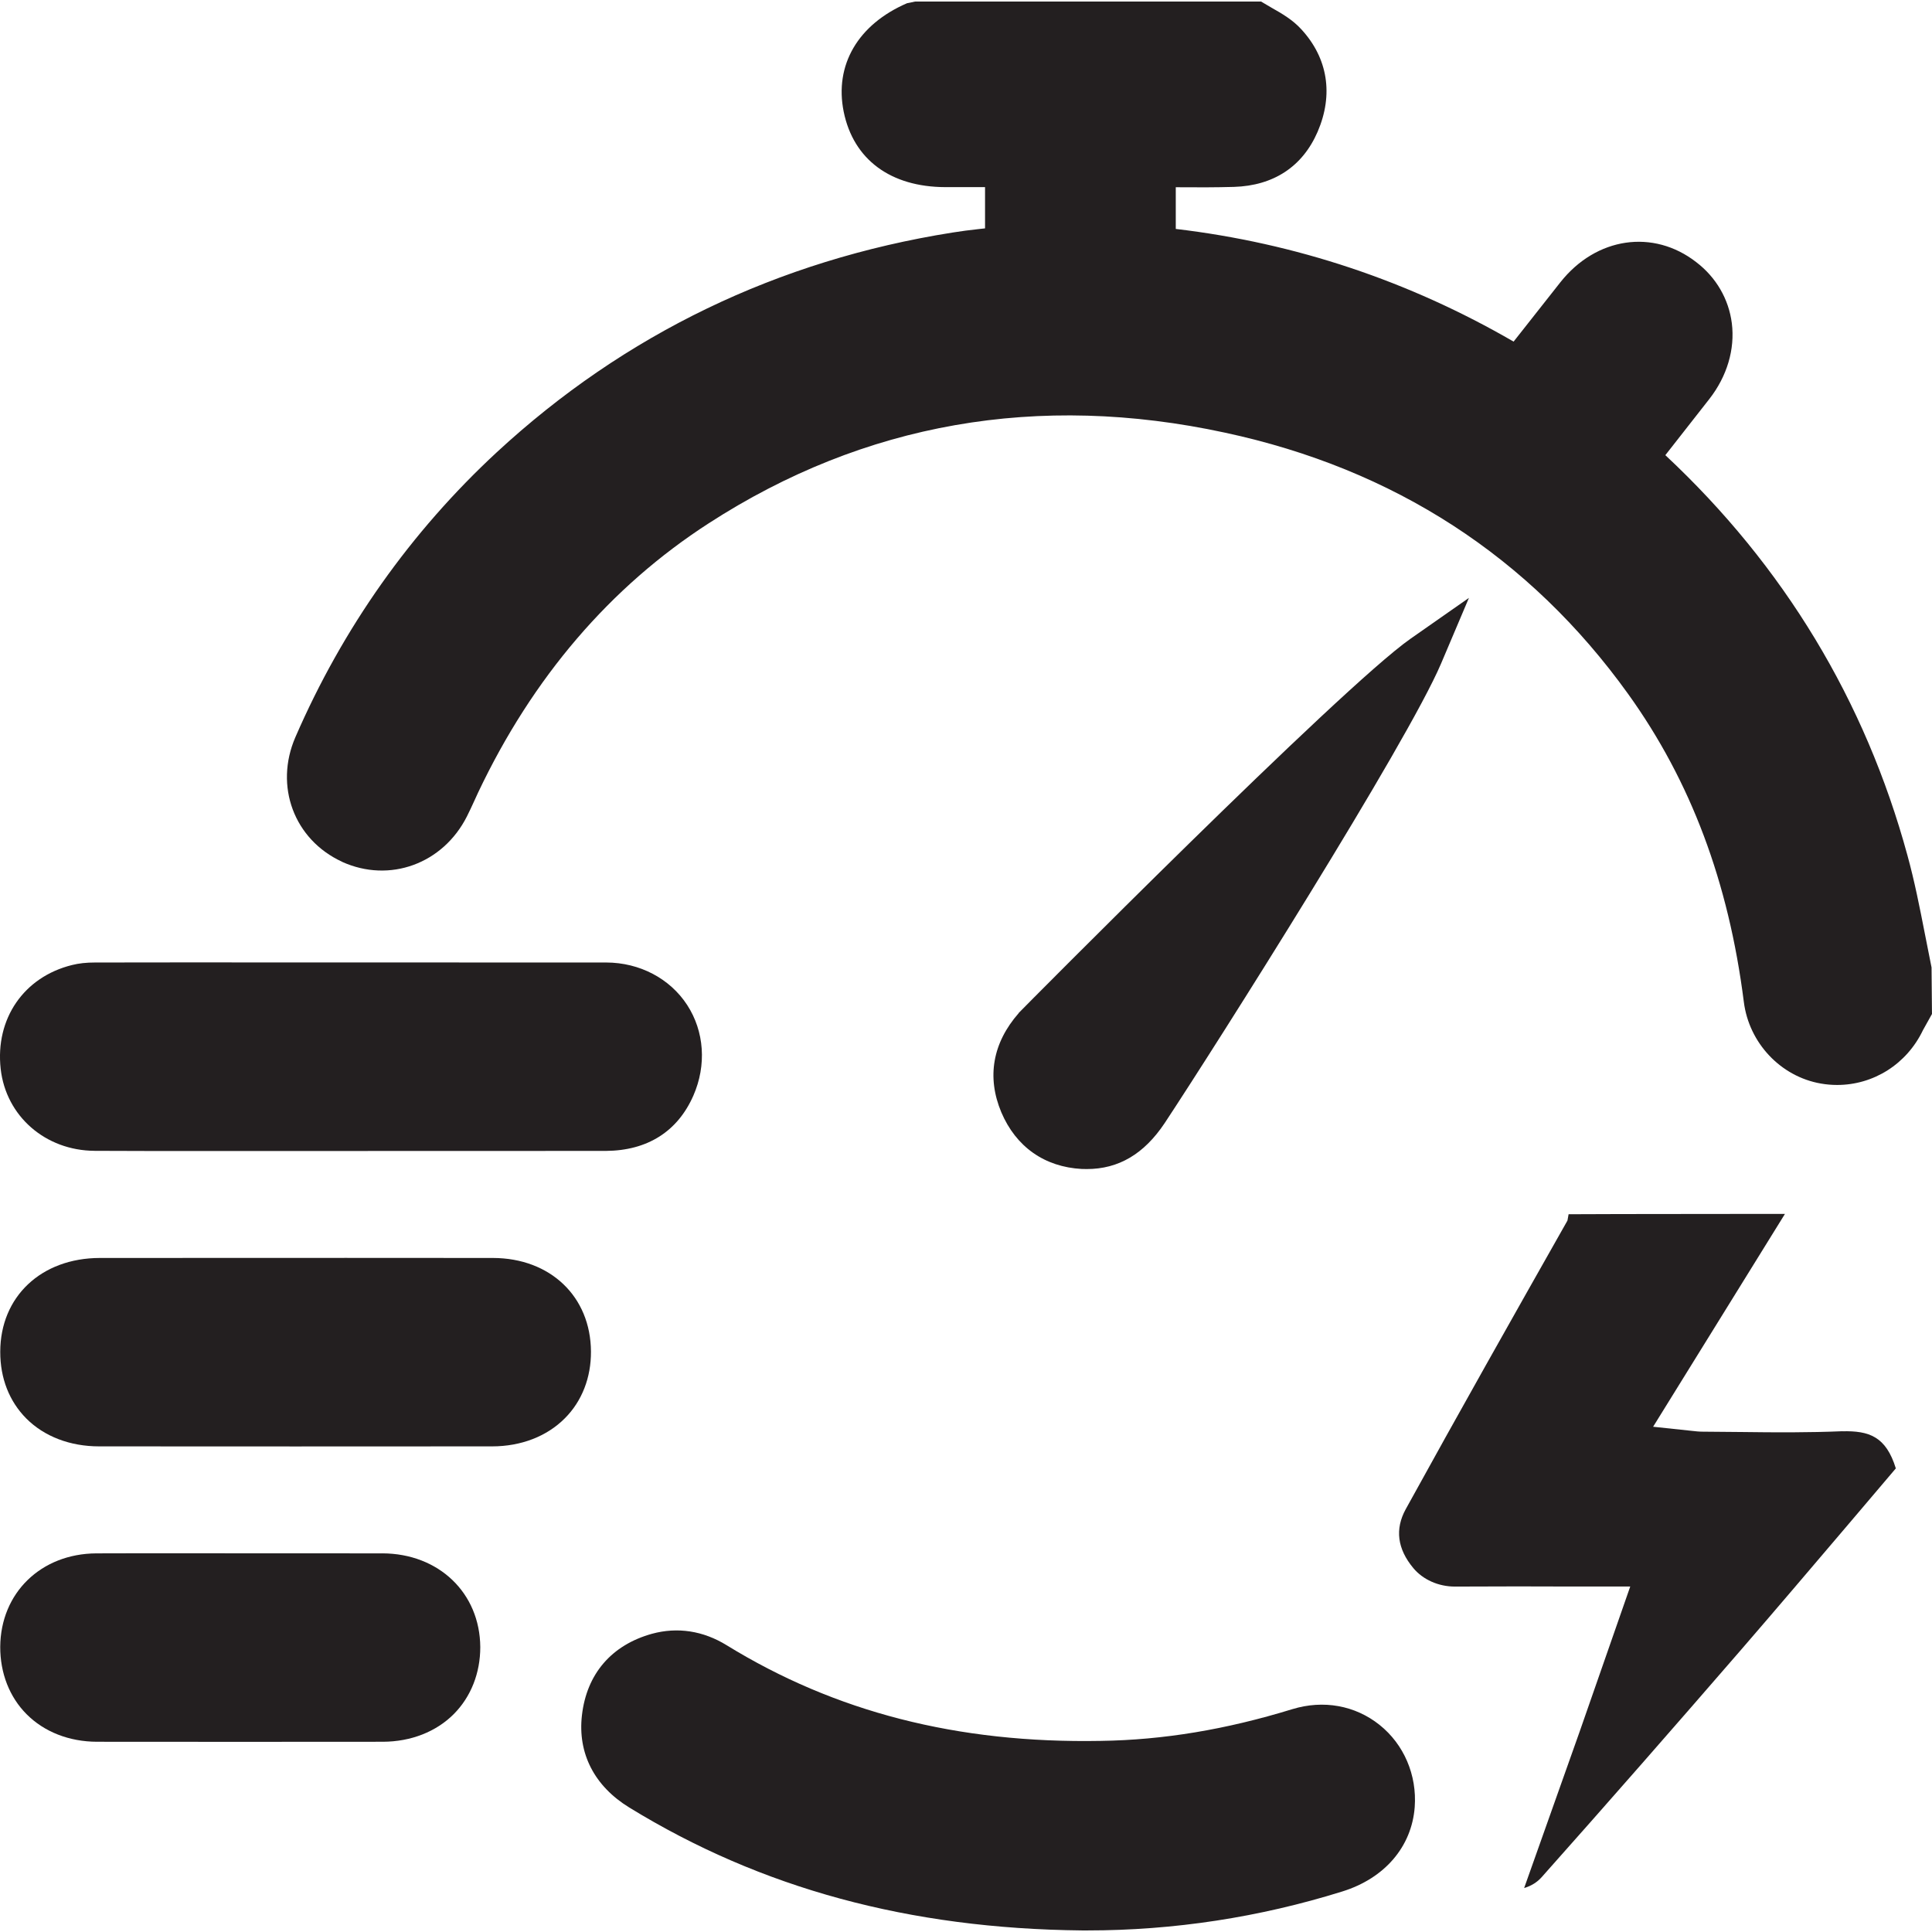
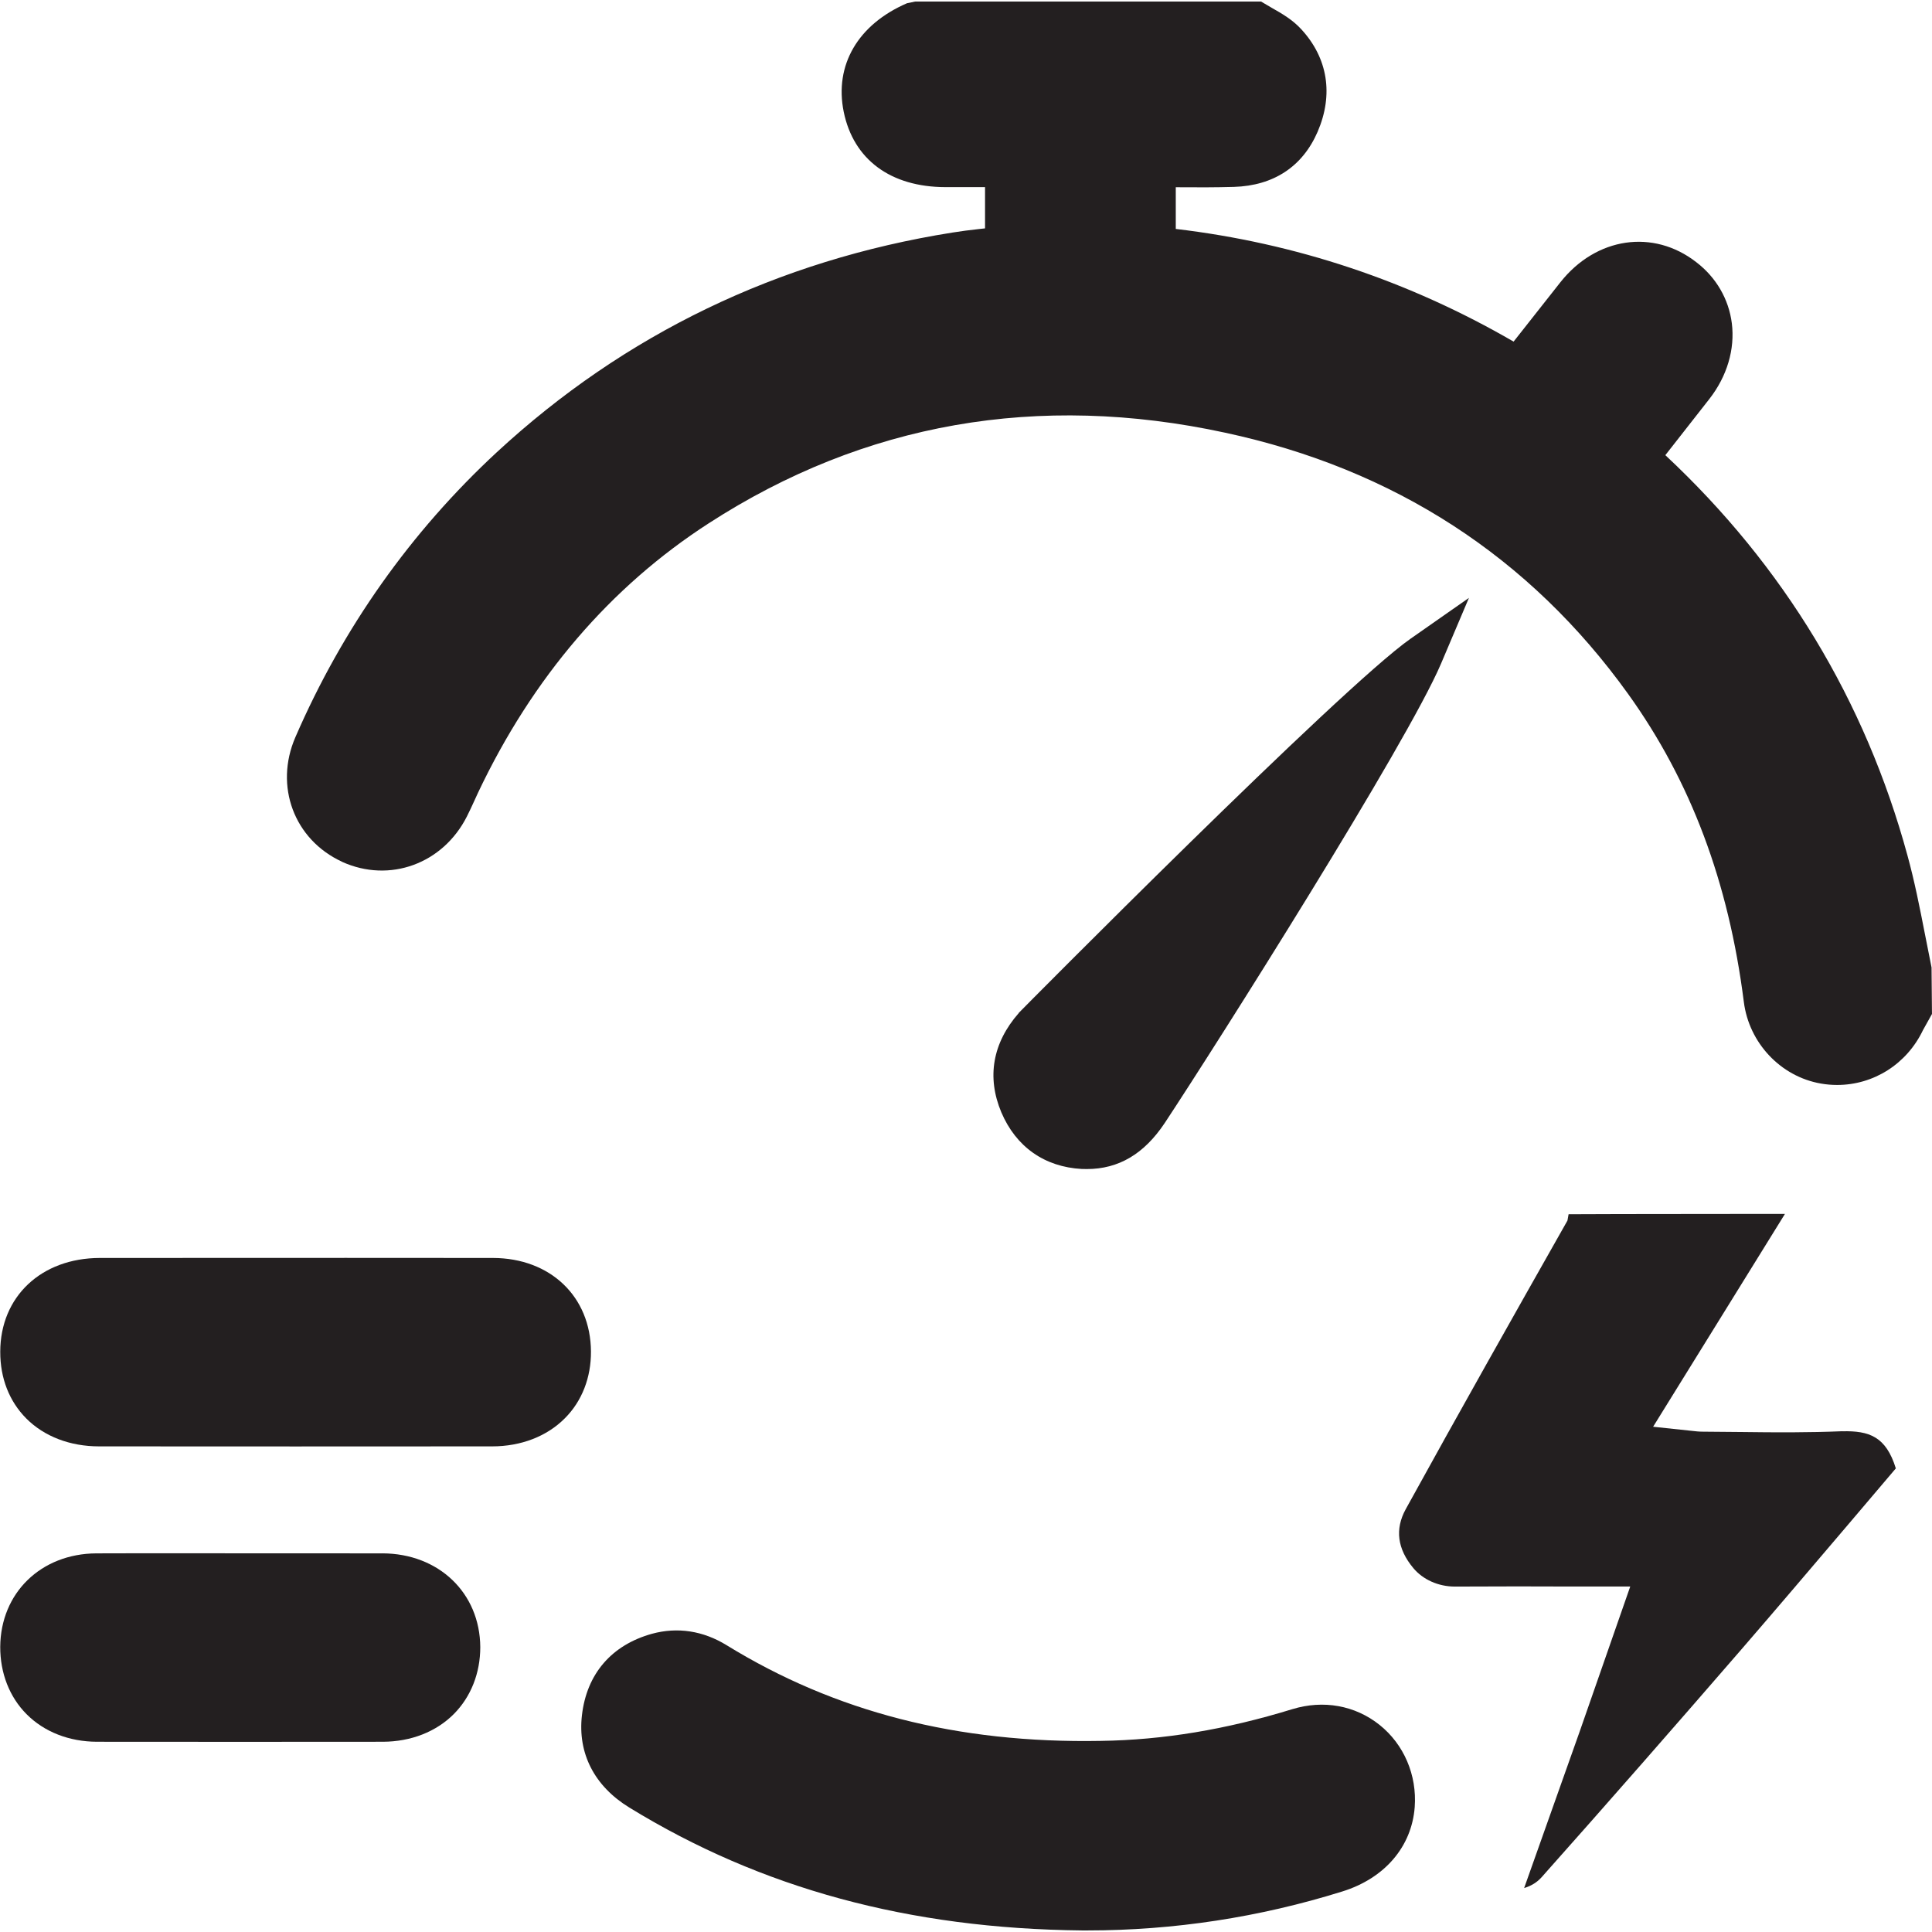
<svg xmlns="http://www.w3.org/2000/svg" id="Layer_1" data-name="Layer 1" viewBox="0 0 100 100">
  <defs>
    <style>
      .cls-1 {
        fill: #231f20;
      }
    </style>
  </defs>
  <path class="cls-1" d="M99.978,50.082l-.346-1.744c-.268-1.37-.537-2.736-.906-4.074-2.181-7.999-6.392-14.969-12.519-20.696t-.009-.009l2.276-2.905c.92-1.179,1.334-2.577,1.165-3.924-.159-1.247-.81-2.372-1.839-3.159-2.222-1.73-5.181-1.302-7.034,1.038l-2.422,3.073c-5.413-3.137-11.281-5.099-17.486-5.832v-2.158h.123c.956,.009,1.926,.009,2.891-.018,2.048-.064,3.546-1.047,4.329-2.855,.829-1.926,.528-3.811-.842-5.299-.451-.496-1.011-.819-1.512-1.102l-.574-.337h-17.905l-.419,.086c-2.54,1.097-3.77,3.2-3.278,5.622,.505,2.467,2.422,3.892,5.267,3.897h2.048v2.135l-.327,.036c-.46,.05-.92,.109-1.37,.182-9.032,1.434-16.963,5.258-23.573,11.368-4.462,4.134-7.972,9.096-10.425,14.746-1.102,2.536-.068,5.308,2.413,6.451v.004c2.463,1.115,5.222,.105,6.464-2.349,.137-.264,.255-.537,.382-.806l.196-.428c2.827-5.964,6.847-10.653,11.946-13.944,8.044-5.199,17.049-6.774,26.718-4.685,8.755,1.88,15.77,6.433,20.864,13.526,3.242,4.516,5.199,9.729,5.987,15.938,.268,2.126,1.907,3.865,3.988,4.225,.282,.05,.565,.073,.842,.073,1.876,0,3.601-1.074,4.444-2.841l.464-.833-.022-2.404Z" />
  <path class="cls-1" d="M95.359,74.08c-1.726,.073-3.447,.064-5.177,.041l-2.04-.018c-.191,0-.378-.018-.601-.045l-1.976-.21,6.824-11.017h-.564c-3.611,.009-7.125,0-10.635,.018l-.059,.328c-2.814,4.971-5.618,9.938-8.373,14.942-.564,1.029-.432,2.053,.396,3.046,.496,.596,1.298,.956,2.149,.956h.013c1.075-.005,2.149-.009,3.233-.009,.715,0,1.429,.005,2.153,.005h3.679l-2.614,7.498-2.877,8.108c.378-.105,.692-.319,.901-.555,3.469-3.897,6.902-7.821,10.32-11.768,1.839-2.126,3.656-4.266,5.477-6.405l2.54-2.991c-.51-1.657-1.388-1.953-2.772-1.921" />
  <path class="cls-1" d="M66.896,88.464c-3.447,1.061-6.693,1.598-9.92,1.644-7.43,.137-13.767-1.507-19.367-4.953-1.215-.747-2.54-.951-3.86-.592-2.099,.583-3.383,2.081-3.628,4.22-.228,1.971,.646,3.669,2.454,4.776,6.824,4.188,14.486,6.269,23.432,6.36h.282c4.461,0,8.901-.678,13.189-2.017,2.195-.683,3.592-2.317,3.747-4.366,.123-1.662-.56-3.25-1.821-4.257-1.266-1.011-2.909-1.302-4.507-.815" />
-   <path class="cls-1" d="M4.893,59.567c1.757,.009,3.514,.009,5.276,.009h3.952l17.236-.005c2.153-.014,3.719-1.006,4.534-2.868,.687-1.571,.565-3.319-.323-4.685-.892-1.37-2.458-2.194-4.184-2.199-7.357-.005-14.71,0-22.057-.005l-4.407,.005c-.451,0-.838,.041-1.198,.132-2.49,.619-3.974,2.777-3.687,5.372,.273,2.449,2.317,4.229,4.858,4.243" />
  <path class="cls-1" d="M25.512,65.112l-7.594-.004-12.752,.004c-3.032,.005-5.149,2.003-5.153,4.853-.004,1.375,.469,2.572,1.352,3.46,.929,.929,2.263,1.439,3.765,1.439,3.387,0,6.779,.004,10.17,.004s6.779-.004,10.17-.004c1.502,0,2.841-.519,3.77-1.457,.883-.883,1.357-2.112,1.348-3.451-.014-2.845-2.103-4.839-5.076-4.844" />
  <path class="cls-1" d="M19.794,80.402l-9.843-.004c-1.652,0-3.314-.005-4.967,.004-2.868,.018-4.953,2.049-4.972,4.839-.004,1.357,.478,2.599,1.366,3.487,.91,.915,2.203,1.42,3.637,1.425,2.467,.004,4.935,.004,7.407,.004s4.93,0,7.398-.004c1.448-.005,2.754-.514,3.674-1.439,.883-.892,1.365-2.117,1.365-3.46-.018-2.804-2.148-4.844-5.067-4.853" />
  <path class="cls-1" d="M55.997,60.505c.086,.005,.168,.005,.255,.005,1.644,0,2.964-.778,4.033-2.381,2.732-4.138,12.542-19.644,14.304-23.782l1.443-3.401-3.027,2.117c-3.61,2.531-20.154,19.235-20.277,19.367v.009c-1.352,1.543-1.662,3.314-.901,5.131,.76,1.789,2.235,2.832,4.17,2.936" />
</svg>